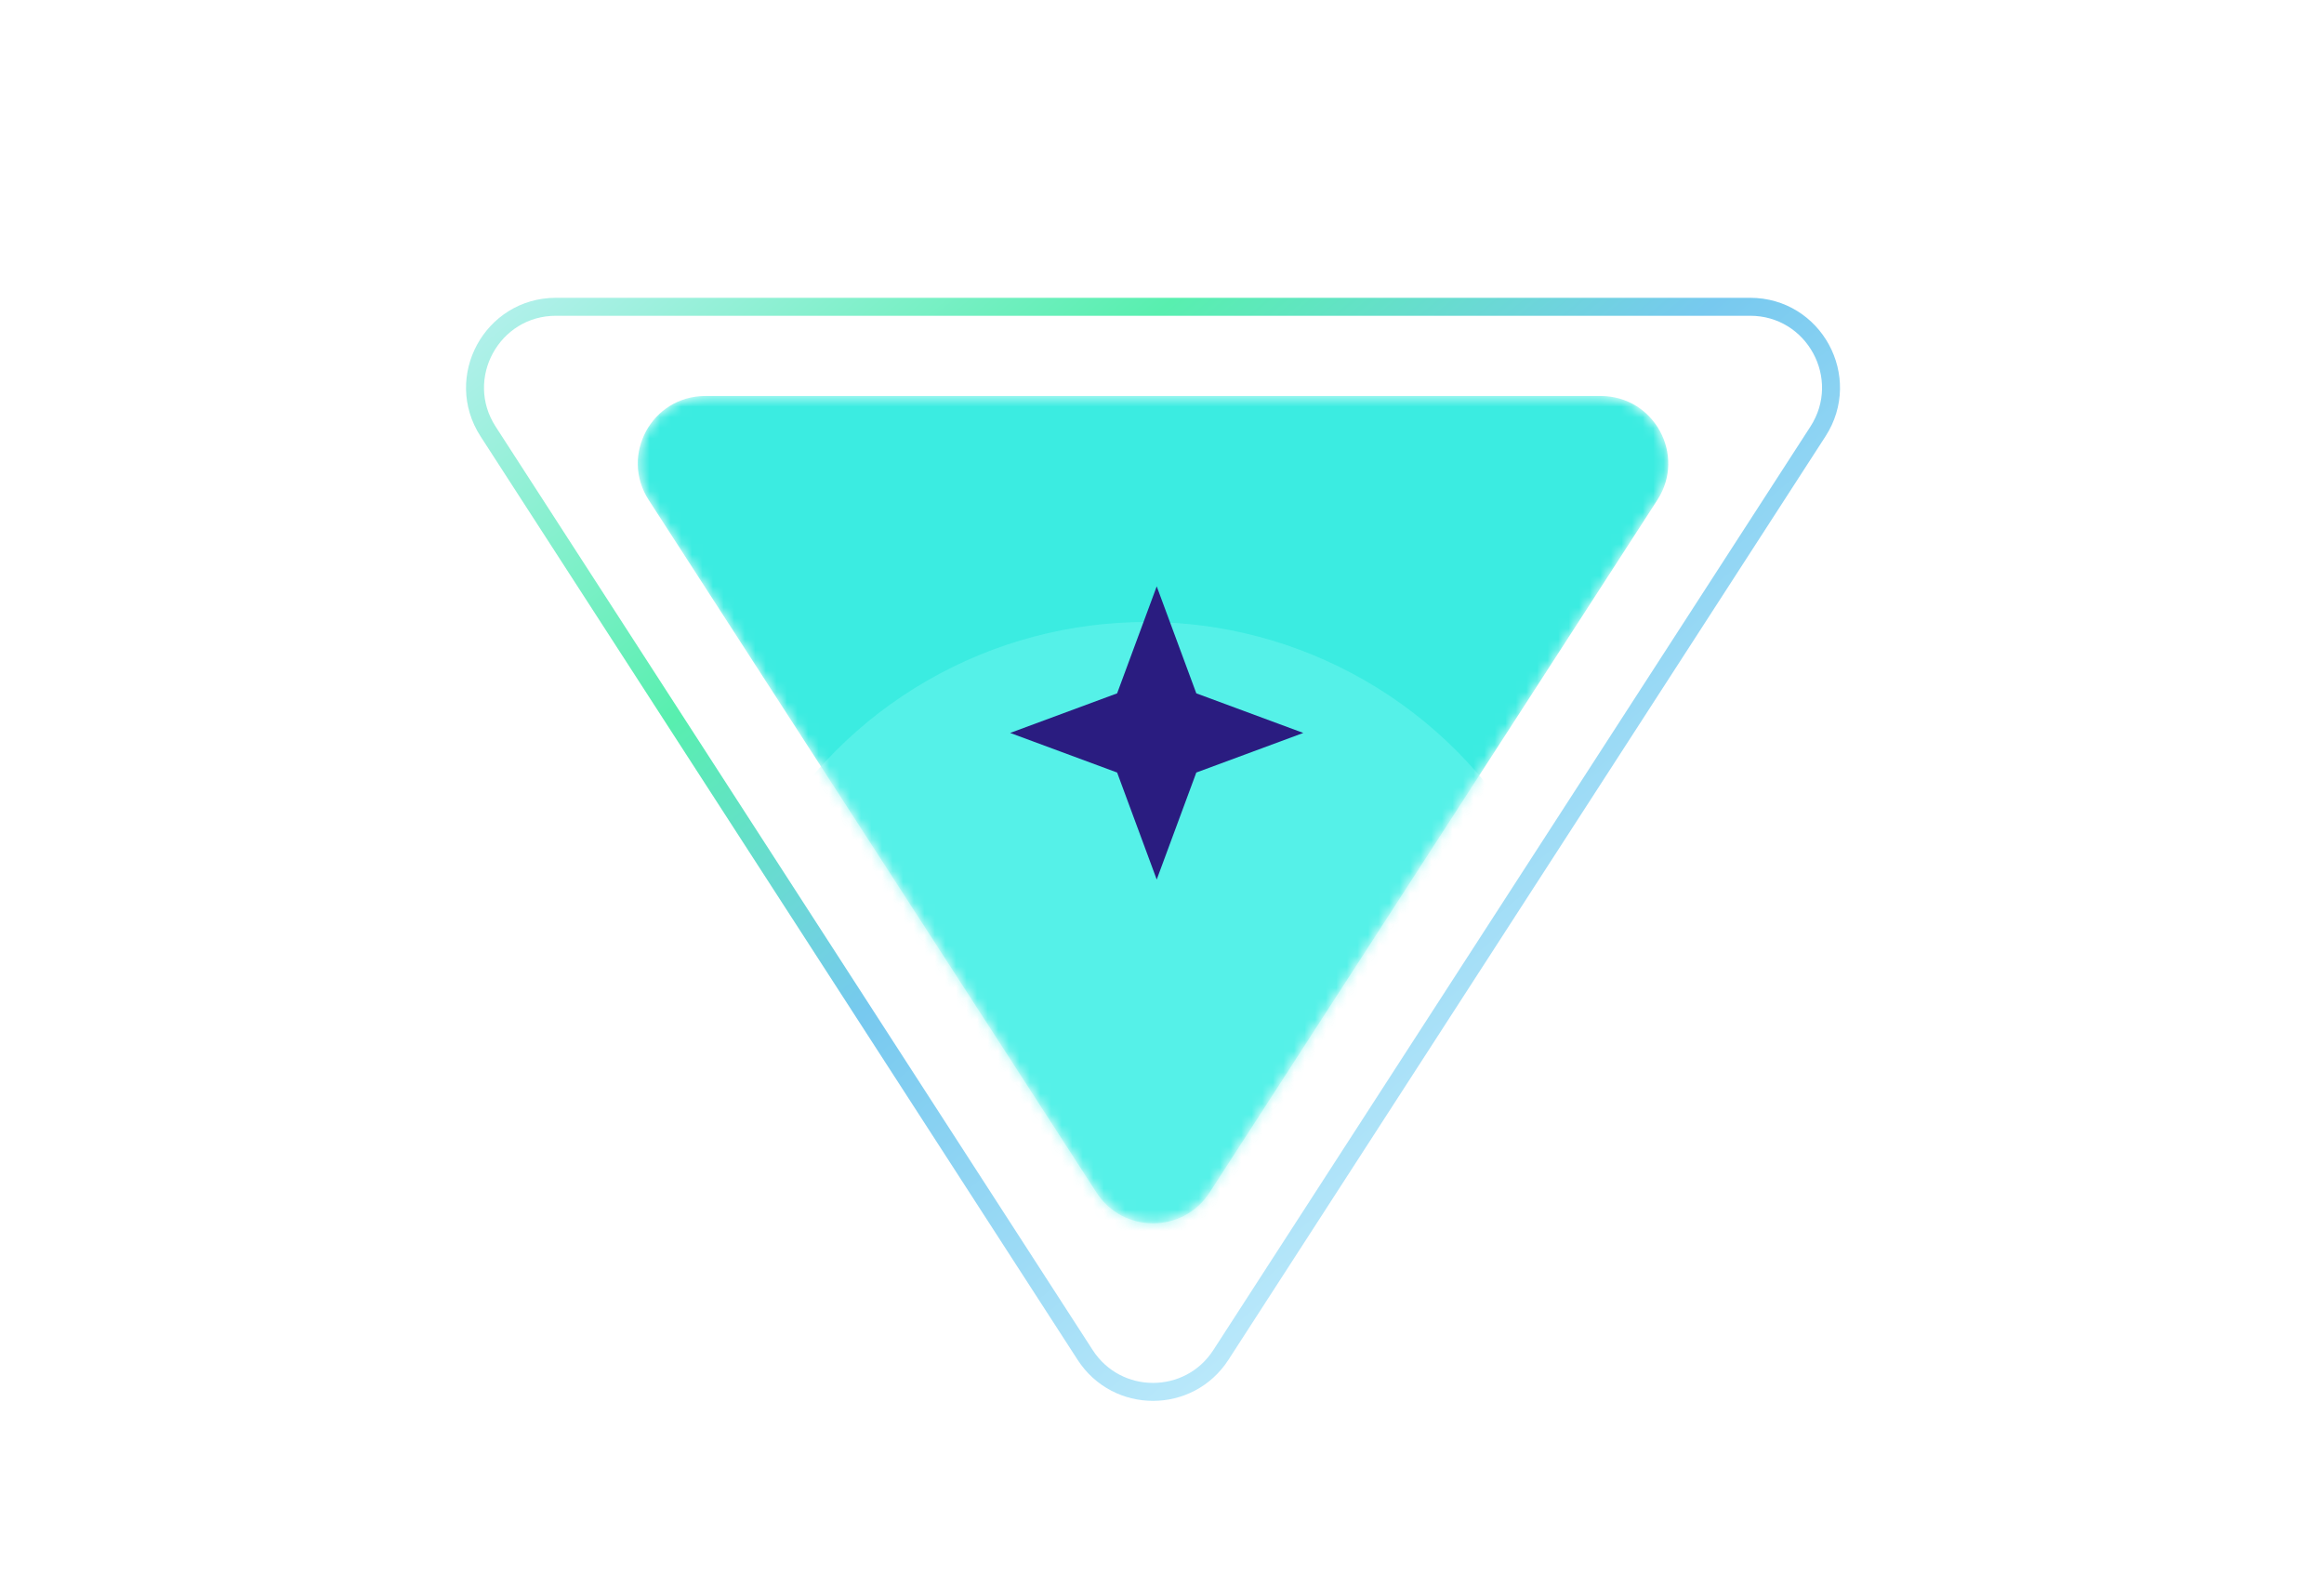
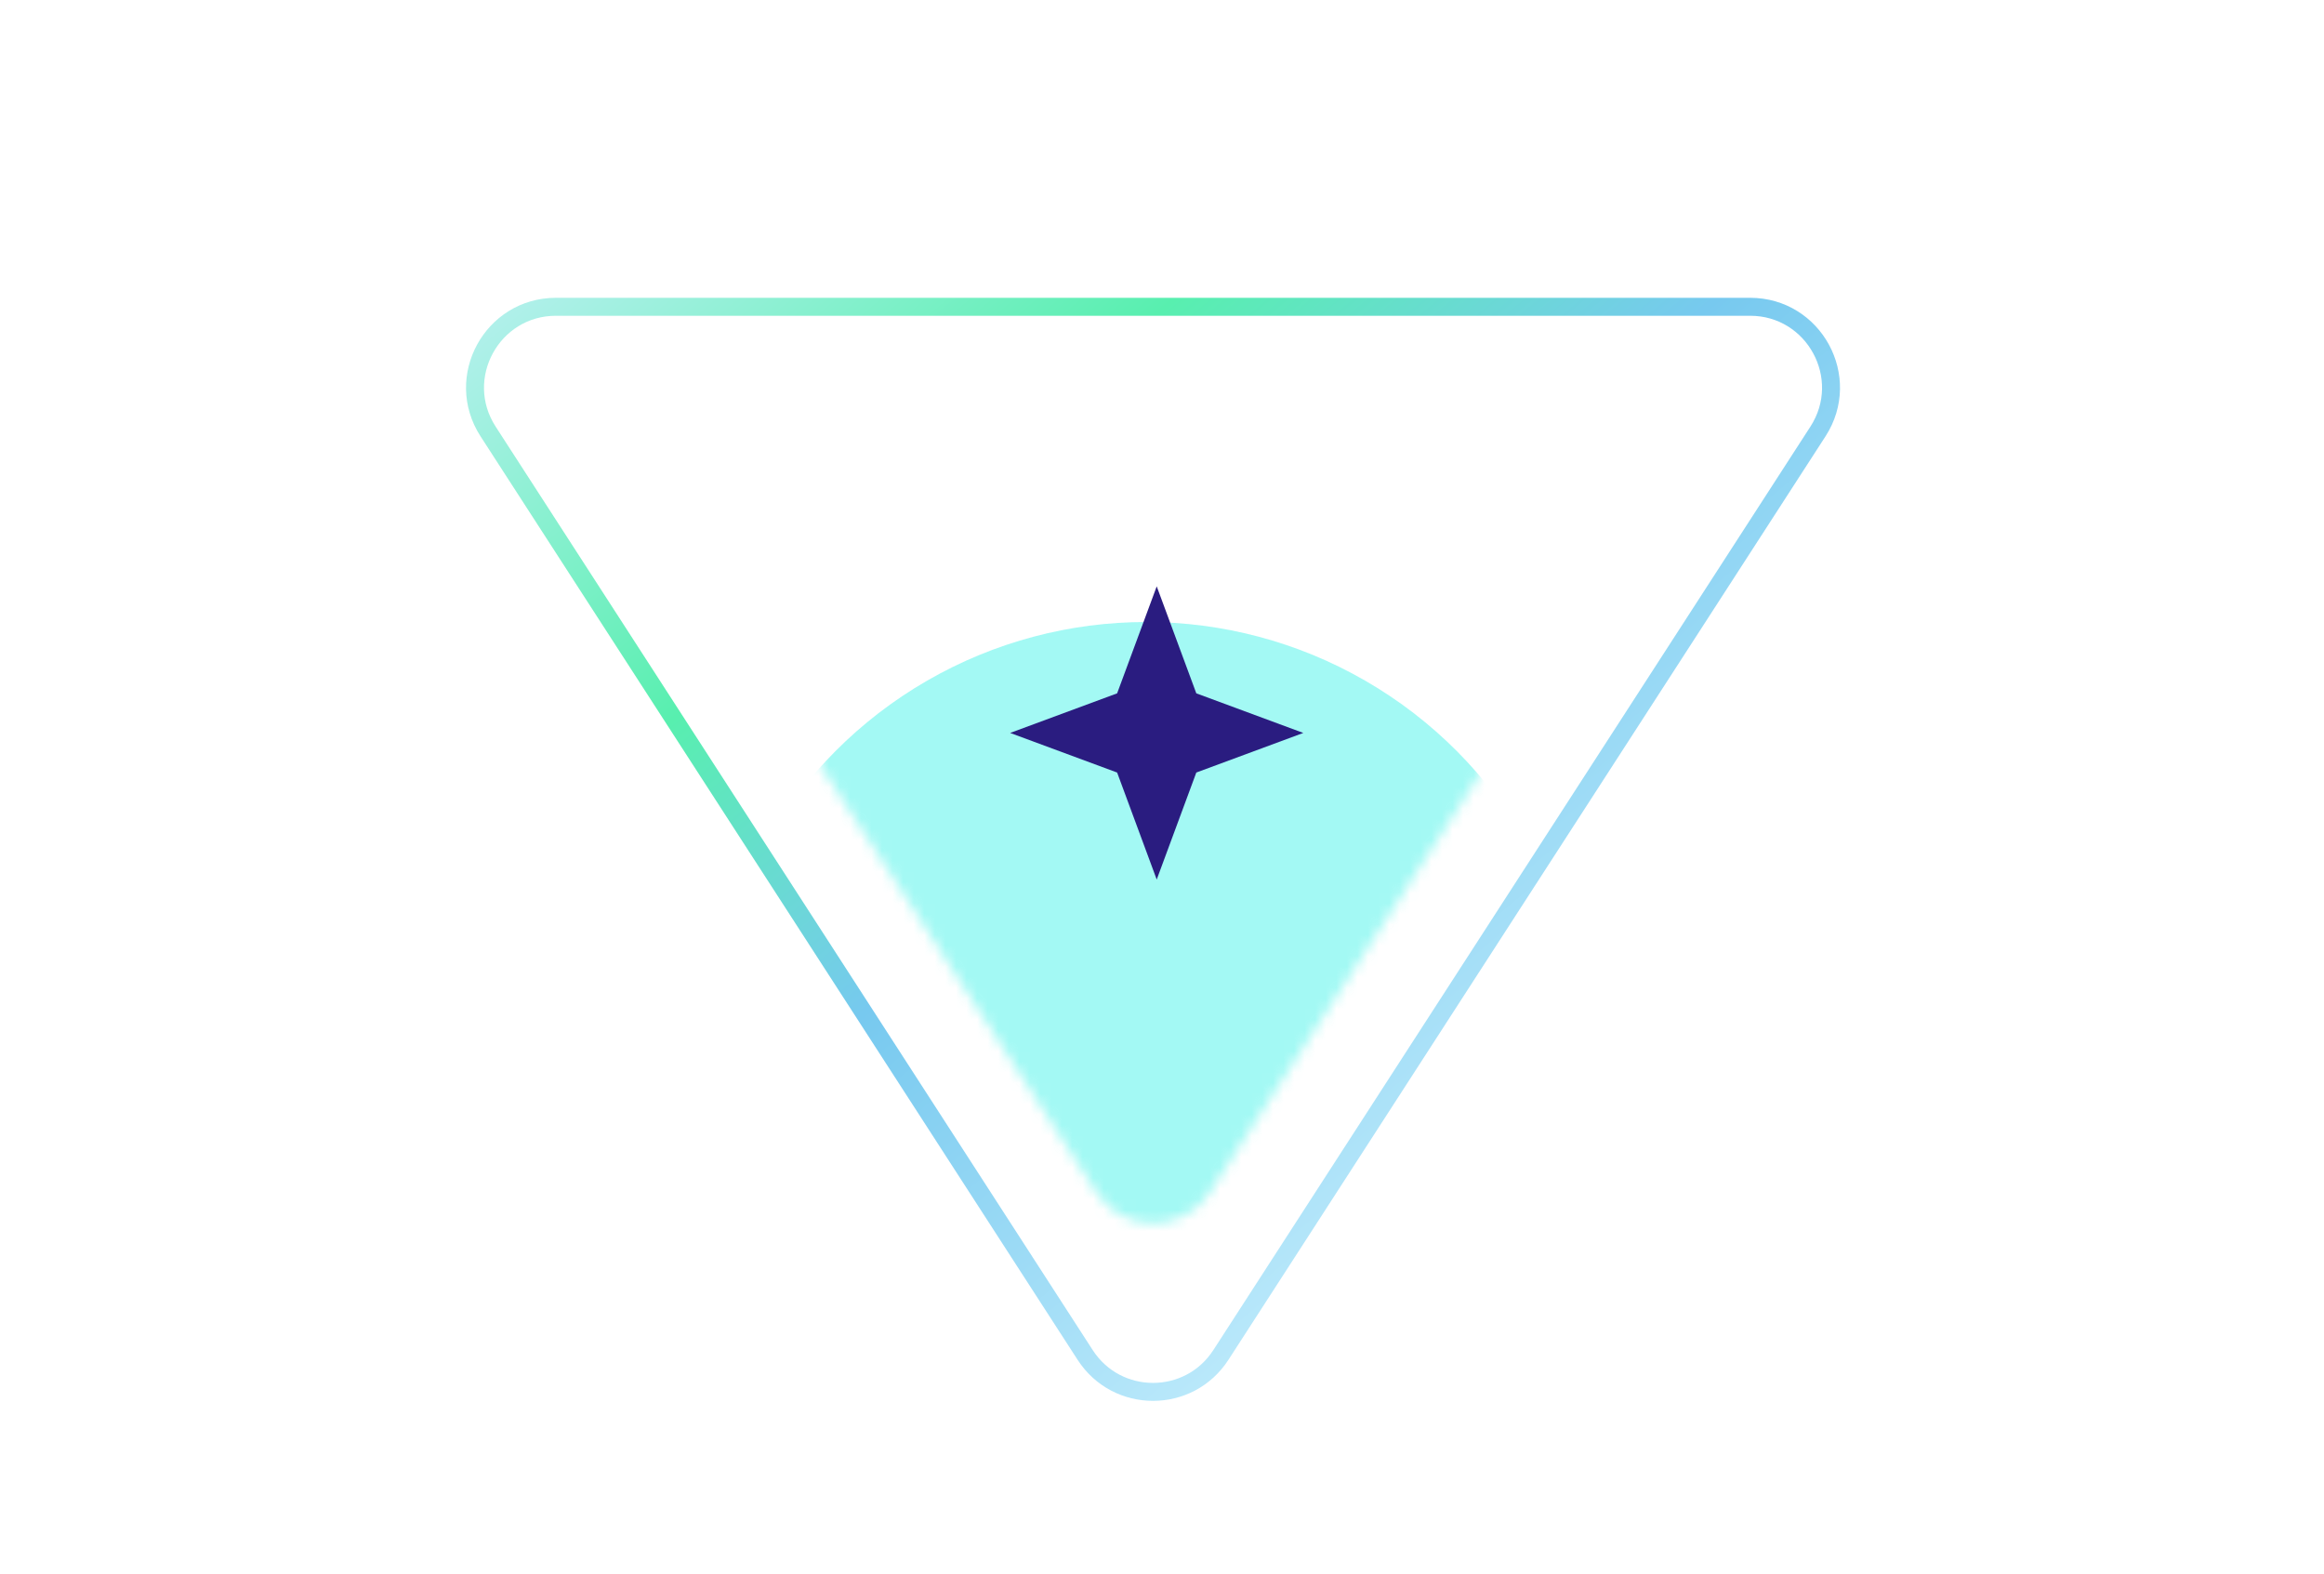
<svg xmlns="http://www.w3.org/2000/svg" width="220" height="149" viewBox="0 0 220 149" fill="none">
  <path d="M28.746 85.221L28.784 85.222L29.147 85.224L29.507 85.226L29.865 85.228L30.22 85.23L30.573 85.233L30.924 85.235L31.273 85.238L31.62 85.241L31.967 85.244L32.312 85.246L32.657 85.249L33.001 85.252L33.346 85.255L33.689 85.257L34.034 85.26L34.378 85.262L34.724 85.265L35.071 85.267L35.419 85.269L35.767 85.272L36.119 85.274L36.472 85.276L36.827 85.277L37.185 85.278L37.545 85.28L37.909 85.281L38.276 85.282L38.646 85.282L39.02 85.282L39.398 85.282L39.78 85.282L40.166 85.281L42.099 85.275L44.047 85.266L46.008 85.253L47.982 85.236L49.967 85.216L51.963 85.191L53.968 85.162L55.982 85.129L58.004 85.091L60.033 85.049L62.067 85.002L64.106 84.95L66.15 84.893L68.196 84.83L70.244 84.762L72.293 84.688L74.342 84.608L76.39 84.522L78.437 84.43L80.48 84.332L82.52 84.228L84.555 84.116L86.585 83.998L88.607 83.873L90.623 83.74L92.629 83.601L94.626 83.454L96.613 83.299L98.588 83.136L100.551 82.965L102.5 82.787L104.436 82.599L108.704 82.159L112.918 81.691L117.071 81.195L121.158 80.675L125.173 80.129L129.11 79.558L132.964 78.964L136.728 78.347L140.398 77.709L143.968 77.05L147.432 76.37L150.785 75.671L154.02 74.954L157.133 74.22L160.117 73.468L162.967 72.701L165.678 71.918L168.243 71.121L170.658 70.31L172.917 69.487L175.014 68.651L176.944 67.803L178.7 66.945L180.279 66.076L181.673 65.197L182.878 64.308L183.887 63.41L184.694 62.501L185.29 61.584L185.669 60.658L185.821 59.725L185.74 58.786L185.534 58.273L185.143 57.78L184.581 57.315L183.856 56.875L182.974 56.46L181.939 56.068L180.753 55.699L179.421 55.351L177.943 55.027L176.325 54.725L174.568 54.448L172.677 54.194L170.655 53.965L168.505 53.761L166.23 53.584L163.834 53.434L161.32 53.312L158.693 53.218L155.954 53.153L153.11 53.118L150.161 53.114L147.113 53.141L143.968 53.201L140.73 53.293L137.404 53.42L133.991 53.581L130.496 53.777L126.923 54.01L123.275 54.279L119.556 54.586L115.768 54.932L111.918 55.316L111.569 55.353L111.259 55.387L110.981 55.419L110.73 55.447L110.5 55.474L110.287 55.5L110.085 55.524L109.889 55.546L109.693 55.569L109.494 55.59L109.284 55.612L109.059 55.633L108.812 55.655L108.538 55.678L108.233 55.702L107.895 55.727L107.196 55.762L106.55 55.763L105.949 55.733L105.394 55.676L104.881 55.594L104.41 55.49L103.978 55.367L103.584 55.226L103.225 55.072L102.9 54.906L102.608 54.731L102.347 54.549L102.116 54.363L101.914 54.176L101.739 53.99L101.595 53.812L101.526 53.701L101.504 53.613L101.52 53.543L101.583 53.468L101.735 53.376L102.014 53.273L102.438 53.171L103.024 53.075L103.206 53.051L103.385 53.027L103.557 53.004L103.723 52.982L103.886 52.961L104.05 52.939L104.213 52.917L104.381 52.895L104.554 52.873L104.735 52.849L104.926 52.824L105.129 52.798L105.345 52.769L105.578 52.739L105.83 52.706L106.102 52.669L106.598 52.604L107.092 52.539L107.58 52.475L108.058 52.412L108.524 52.35L108.973 52.291L109.402 52.235L109.808 52.182L110.186 52.132L110.533 52.087L110.847 52.046L111.123 52.01L111.357 51.979L111.547 51.955L111.689 51.936L111.778 51.925L112.439 51.841L113.402 51.721L113.804 51.671L114.206 51.621L114.606 51.572L115.006 51.523L115.404 51.474L115.803 51.426L116.601 51.331L117 51.284L117.401 51.237L117.802 51.19L118.204 51.143L118.515 51.108L118.827 51.072L119.44 51.003L119.771 50.966L120.088 50.931L120.406 50.896L120.726 50.861L121.047 50.826L121.371 50.791L121.696 50.757L122.023 50.721L122.352 50.687L122.684 50.652L123.018 50.618L123.354 50.583L123.692 50.548L124.033 50.514L124.377 50.479L124.723 50.445L125.072 50.41L125.425 50.376L125.78 50.341L126.139 50.306L126.501 50.272L126.905 50.233L127.608 50.167L127.984 50.132L128.364 50.097L128.749 50.062L129.136 50.027L130.841 49.876L132.561 49.731L134.294 49.591L136.039 49.456L137.795 49.327L139.562 49.203L141.337 49.085L143.12 48.972L144.909 48.865L146.703 48.763L148.501 48.668L150.302 48.578L152.104 48.493L153.908 48.415L155.709 48.343L157.509 48.276L159.305 48.215L161.097 48.161L162.884 48.113L164.664 48.071L166.434 48.035L168.197 48.005L169.948 47.982L171.689 47.965L173.415 47.954L175.128 47.95L176.826 47.953L178.507 47.961L180.17 47.977L181.815 47.999L183.439 48.028L185.043 48.064L186.755 48.112L188.442 48.169L190.099 48.237L191.727 48.314L193.322 48.403L194.886 48.502L196.414 48.613L197.908 48.735L199.363 48.868L200.781 49.014L202.157 49.171L203.493 49.34L204.785 49.523L206.033 49.717L207.235 49.925L208.389 50.145L209.494 50.379L210.548 50.626L211.551 50.887L212.501 51.162L213.395 51.45L214.233 51.752L215.013 52.069L215.733 52.399L216.393 52.744L216.992 53.103L217.527 53.475L217.998 53.862L218.405 54.264L218.746 54.68L219.021 55.112L219.23 55.56L219.468 56.312L219.609 57.062L219.65 57.808L219.593 58.551L219.437 59.292L219.182 60.03L218.828 60.766L218.374 61.499L217.818 62.23L217.163 62.96L216.405 63.687L215.546 64.411L214.585 65.133L213.521 65.852L212.354 66.567L211.086 67.279L209.713 67.988L208.238 68.693L206.659 69.394L204.978 70.09L203.192 70.783L201.304 71.471L199.312 72.154L197.216 72.833L195.017 73.507L192.714 74.175L190.307 74.839L187.796 75.498L185.181 76.151L182.462 76.798L179.639 77.44L176.712 78.076L172.303 78.985L167.847 79.849L163.346 80.668L158.804 81.444L154.223 82.177L149.607 82.868L144.96 83.516L140.284 84.123L135.584 84.69L130.862 85.217L126.121 85.705L121.365 86.153L116.598 86.564L111.822 86.938L107.041 87.274L102.258 87.574L97.477 87.839L92.701 88.069L87.932 88.264L83.175 88.425L78.432 88.554L73.707 88.65L69.004 88.715L64.325 88.747L59.674 88.75L55.054 88.722L50.469 88.665L45.921 88.58L41.415 88.466L36.953 88.325L32.539 88.157L28.174 87.963L27.903 87.95L27.623 87.937L27.337 87.924L27.044 87.91L26.747 87.896L26.444 87.882L26.138 87.868L25.56 87.84L25.201 87.823L24.887 87.807L24.571 87.791L24.257 87.774L23.943 87.757L23.631 87.74L23.328 87.722L22.941 87.687L22.685 87.64L22.543 87.591L22.484 87.552L22.46 87.516L22.45 87.456L22.462 87.363L22.494 87.247L22.55 87.081L22.625 86.91L22.722 86.736L22.843 86.562L22.994 86.39L23.178 86.222L23.399 86.059L23.661 85.903L23.971 85.757L24.334 85.622L24.753 85.501L25.235 85.397L25.785 85.314L26.405 85.253L27.101 85.218L27.881 85.212L28.038 85.214L28.193 85.216L28.339 85.217L28.471 85.219L28.585 85.22L28.677 85.221L28.746 85.221Z" fill="url(#paint0_linear_5626_6036)" />
-   <path d="M174.43 65.37L174.101 65.368L173.774 65.365L173.45 65.363L173.127 65.36L172.806 65.357L172.488 65.355L172.17 65.352L171.853 65.349L171.538 65.346L171.223 65.343L170.908 65.34L170.594 65.337L170.279 65.334L169.965 65.331L169.65 65.328L169.334 65.326L169.017 65.323L168.699 65.32L168.38 65.318L168.059 65.316L167.737 65.314L167.412 65.312L167.085 65.311L166.756 65.309L166.424 65.308L166.089 65.308L165.75 65.307L165.409 65.307H165.063L164.714 65.307L164.361 65.308L162.594 65.314L160.815 65.325L159.022 65.339L157.219 65.357L155.405 65.379L153.581 65.406L151.749 65.437L149.909 65.472L148.061 65.514L146.207 65.559L144.348 65.61L142.485 65.667L140.617 65.729L138.748 65.797L136.876 65.871L135.004 65.951L133.131 66.037L131.26 66.13L129.39 66.23L127.522 66.336L125.658 66.449L123.798 66.57L121.944 66.698L120.096 66.834L118.254 66.977L116.421 67.128L114.596 67.288L112.78 67.456L110.975 67.632L109.182 67.817L107.4 68.01L105.632 68.213L101.731 68.69L97.88 69.197L94.085 69.734L90.351 70.298L86.682 70.89L83.085 71.508L79.563 72.151L76.123 72.819L72.769 73.511L69.507 74.225L66.342 74.962L63.279 75.718L60.322 76.495L57.478 77.291L54.751 78.105L52.146 78.936L49.67 79.785L47.325 80.648L45.119 81.527L43.054 82.419L41.138 83.324L39.375 84.242L37.77 85.172L36.327 86.113L35.053 87.066L33.952 88.028L33.03 89.002L32.293 89.986L31.748 90.98L31.402 91.983L31.263 92.993L31.337 94.01L31.525 94.567L31.882 95.101L32.396 95.605L33.058 96.081L33.864 96.531L34.81 96.956L35.894 97.356L37.111 97.732L38.461 98.083L39.94 98.41L41.545 98.711L43.273 98.986L45.121 99.234L47.086 99.454L49.165 99.646L51.354 99.809L53.651 99.942L56.052 100.043L58.554 100.114L61.154 100.152L63.849 100.156L66.634 100.126L69.508 100.062L72.466 99.961L75.506 99.824L78.624 99.65L81.818 99.437L85.082 99.185L88.416 98.894L91.815 98.561L95.276 98.186L98.795 97.769L99.112 97.73L99.396 97.693L99.65 97.659L99.879 97.628L100.089 97.599L100.285 97.571L100.469 97.545L100.648 97.52L100.826 97.497L101.009 97.473L101.201 97.45L101.407 97.427L101.633 97.403L101.883 97.378L102.162 97.352L102.471 97.324L103.109 97.287L103.7 97.286L104.248 97.318L104.756 97.38L105.224 97.469L105.655 97.582L106.049 97.715L106.41 97.867L106.737 98.035L107.035 98.215L107.302 98.404L107.54 98.601L107.751 98.802L107.936 99.005L108.096 99.207L108.228 99.398L108.29 99.52L108.31 99.615L108.296 99.691L108.238 99.772L108.099 99.872L107.844 99.983L107.457 100.093L106.921 100.197L106.754 100.224L106.591 100.25L106.434 100.275L106.282 100.298L106.133 100.322L105.859 100.365L105.681 100.392L105.523 100.417L105.358 100.442L105.184 100.47L104.999 100.498L104.8 100.529L104.587 100.562L104.358 100.598L104.109 100.637L103.656 100.708L103.204 100.779L102.758 100.848L102.321 100.916L101.895 100.983L101.485 101.047L101.093 101.108L100.723 101.165L100.377 101.219L100.059 101.268L99.764 101.314L99.306 101.385L99.133 101.412L99.005 101.432L98.923 101.444L98.549 101.5L98.177 101.555L97.807 101.61L97.077 101.718L96.376 101.821L95.973 101.879L95.608 101.932L95.244 101.984L94.879 102.036L94.515 102.087L94.15 102.139L93.784 102.189L93.418 102.24L93.051 102.29L92.766 102.329L92.48 102.367L92.194 102.406L91.907 102.444L91.618 102.483L91.329 102.521L91.037 102.559L90.745 102.596L90.451 102.634L90.156 102.672L89.859 102.71L89.56 102.747L89.259 102.785L88.956 102.822L88.652 102.86L88.344 102.897L88.035 102.935L87.723 102.972L87.409 103.01L87.093 103.047L86.773 103.085L86.451 103.122L86.127 103.16L85.799 103.197L85.468 103.235L84.797 103.31L84.138 103.383L83.766 103.424L83.415 103.462L83.06 103.499L81.503 103.663L79.931 103.82L78.348 103.972L76.753 104.118L75.148 104.258L73.534 104.392L71.912 104.52L70.282 104.643L68.648 104.759L67.008 104.869L65.365 104.973L63.719 105.07L62.073 105.162L60.425 105.246L58.778 105.325L57.134 105.397L55.492 105.462L53.855 105.521L52.222 105.574L50.596 105.619L48.978 105.658L47.367 105.69L45.767 105.716L44.177 105.734L42.599 105.746L41.033 105.75L39.482 105.748L37.946 105.737L36.426 105.721L34.923 105.696L33.439 105.665L31.974 105.626L30.409 105.575L28.868 105.513L27.354 105.44L25.866 105.355L24.408 105.259L22.979 105.151L21.582 105.032L20.218 104.899L18.888 104.755L17.593 104.597L16.335 104.427L15.114 104.243L13.933 104.047L12.793 103.836L11.695 103.611L10.64 103.371L9.63 103.118L8.667 102.851L7.751 102.568L6.883 102.271L6.066 101.958L5.3 101.63L4.587 101.288L3.929 100.93L3.326 100.557L2.779 100.168L2.29 99.764L1.859 99.345L1.488 98.91L1.176 98.459L0.924 97.991L0.734 97.505L0.516 96.691L0.388 95.878L0.35 95.07L0.402 94.265L0.545 93.463L0.777 92.664L1.101 91.867L1.516 91.072L2.024 90.279L2.623 89.49L3.315 88.702L4.1 87.917L4.979 87.136L5.951 86.357L7.017 85.582L8.176 84.81L9.43 84.042L10.778 83.279L12.221 82.52L13.758 81.764L15.389 81.014L17.115 80.269L18.935 79.529L20.85 78.793L22.86 78.064L24.964 77.339L27.164 76.62L29.458 75.907L31.848 75.2L34.332 74.498L36.912 73.803L39.587 73.113L43.615 72.129L47.687 71.193L51.8 70.305L55.951 69.464L60.137 68.671L64.355 67.923L68.601 67.22L72.874 66.562L77.169 65.948L81.484 65.377L85.816 64.849L90.161 64.363L94.517 63.918L98.882 63.513L103.251 63.149L107.621 62.823L111.99 62.537L116.355 62.288L120.713 62.077L125.06 61.901L129.394 61.762L133.711 61.658L138.009 61.588L142.285 61.552L146.535 61.55L150.756 61.58L154.946 61.642L159.102 61.734L163.22 61.857L167.297 62.01L171.331 62.192L175.319 62.402L175.567 62.416L175.822 62.431L176.084 62.445L176.351 62.459L176.623 62.475L176.9 62.49L177.18 62.505L177.464 62.521L177.749 62.538L178.036 62.554L178.323 62.571L178.612 62.589L178.899 62.607L179.186 62.625L179.471 62.644L179.747 62.663L180.101 62.701L180.335 62.752L180.465 62.805L180.519 62.847L180.541 62.887L180.55 62.952L180.539 63.052L180.51 63.178L180.458 63.358L180.39 63.543L180.301 63.732L180.19 63.92L180.053 64.106L179.885 64.289L179.683 64.466L179.443 64.634L179.16 64.793L178.829 64.939L178.445 65.069L178.005 65.181L177.503 65.272L176.936 65.338L176.3 65.376L175.587 65.382L175.443 65.381L175.302 65.379L175.169 65.377L175.048 65.375L174.944 65.374L174.859 65.373L174.799 65.372L174.764 65.372L174.43 65.37Z" fill="url(#paint1_linear_5626_6036)" />
+   <path d="M174.43 65.37L174.101 65.368L173.774 65.365L173.45 65.363L173.127 65.36L172.806 65.357L172.488 65.355L172.17 65.352L171.853 65.349L171.538 65.346L171.223 65.343L170.908 65.34L170.594 65.337L170.279 65.334L169.965 65.331L169.65 65.328L169.334 65.326L169.017 65.323L168.699 65.32L168.38 65.318L168.059 65.316L167.737 65.314L167.412 65.312L167.085 65.311L166.756 65.309L166.424 65.308L166.089 65.308L165.75 65.307L165.409 65.307H165.063L164.714 65.307L164.361 65.308L162.594 65.314L160.815 65.325L159.022 65.339L157.219 65.357L155.405 65.379L153.581 65.406L151.749 65.437L149.909 65.472L148.061 65.514L146.207 65.559L144.348 65.61L142.485 65.667L140.617 65.729L138.748 65.797L136.876 65.871L135.004 65.951L133.131 66.037L131.26 66.13L129.39 66.23L127.522 66.336L125.658 66.449L123.798 66.57L121.944 66.698L120.096 66.834L118.254 66.977L116.421 67.128L114.596 67.288L112.78 67.456L110.975 67.632L109.182 67.817L107.4 68.01L105.632 68.213L101.731 68.69L97.88 69.197L94.085 69.734L90.351 70.298L86.682 70.89L83.085 71.508L79.563 72.151L76.123 72.819L72.769 73.511L69.507 74.225L66.342 74.962L63.279 75.718L60.322 76.495L57.478 77.291L54.751 78.105L52.146 78.936L49.67 79.785L47.325 80.648L45.119 81.527L43.054 82.419L41.138 83.324L39.375 84.242L37.77 85.172L36.327 86.113L35.053 87.066L33.952 88.028L33.03 89.002L32.293 89.986L31.748 90.98L31.402 91.983L31.263 92.993L31.337 94.01L31.525 94.567L31.882 95.101L32.396 95.605L33.058 96.081L33.864 96.531L34.81 96.956L35.894 97.356L37.111 97.732L38.461 98.083L39.94 98.41L41.545 98.711L43.273 98.986L45.121 99.234L47.086 99.454L49.165 99.646L51.354 99.809L53.651 99.942L56.052 100.043L58.554 100.114L61.154 100.152L63.849 100.156L66.634 100.126L69.508 100.062L72.466 99.961L75.506 99.824L78.624 99.65L81.818 99.437L85.082 99.185L88.416 98.894L91.815 98.561L95.276 98.186L98.795 97.769L99.112 97.73L99.396 97.693L99.65 97.659L99.879 97.628L100.089 97.599L100.285 97.571L100.469 97.545L100.648 97.52L100.826 97.497L101.009 97.473L101.201 97.45L101.407 97.427L101.633 97.403L101.883 97.378L102.162 97.352L102.471 97.324L103.109 97.287L103.7 97.286L104.248 97.318L104.756 97.38L105.224 97.469L105.655 97.582L106.049 97.715L106.41 97.867L106.737 98.035L107.035 98.215L107.302 98.404L107.54 98.601L107.751 98.802L107.936 99.005L108.096 99.207L108.228 99.398L108.29 99.52L108.31 99.615L108.296 99.691L108.238 99.772L108.099 99.872L107.844 99.983L107.457 100.093L106.921 100.197L106.754 100.224L106.591 100.25L106.434 100.275L106.282 100.298L106.133 100.322L105.859 100.365L105.681 100.392L105.523 100.417L105.358 100.442L105.184 100.47L104.999 100.498L104.8 100.529L104.587 100.562L104.358 100.598L104.109 100.637L103.656 100.708L103.204 100.779L102.758 100.848L102.321 100.916L101.895 100.983L101.485 101.047L101.093 101.108L100.723 101.165L100.377 101.219L100.059 101.268L99.764 101.314L99.306 101.385L99.133 101.412L99.005 101.432L98.923 101.444L98.549 101.5L98.177 101.555L97.807 101.61L97.077 101.718L96.376 101.821L95.973 101.879L95.608 101.932L95.244 101.984L94.879 102.036L94.515 102.087L94.15 102.139L93.784 102.189L93.418 102.24L93.051 102.29L92.766 102.329L92.48 102.367L92.194 102.406L91.907 102.444L91.618 102.483L91.329 102.521L91.037 102.559L90.745 102.596L90.451 102.634L90.156 102.672L89.859 102.71L89.56 102.747L89.259 102.785L88.956 102.822L88.652 102.86L88.344 102.897L88.035 102.935L87.723 102.972L87.409 103.01L87.093 103.047L86.773 103.085L86.451 103.122L86.127 103.16L85.799 103.197L85.468 103.235L84.797 103.31L84.138 103.383L83.766 103.424L83.415 103.462L83.06 103.499L81.503 103.663L79.931 103.82L78.348 103.972L76.753 104.118L75.148 104.258L73.534 104.392L71.912 104.52L70.282 104.643L68.648 104.759L67.008 104.869L65.365 104.973L63.719 105.07L62.073 105.162L60.425 105.246L58.778 105.325L57.134 105.397L55.492 105.462L53.855 105.521L52.222 105.574L50.596 105.619L48.978 105.658L47.367 105.69L45.767 105.716L44.177 105.734L42.599 105.746L41.033 105.75L39.482 105.748L37.946 105.737L36.426 105.721L34.923 105.696L33.439 105.665L31.974 105.626L30.409 105.575L28.868 105.513L27.354 105.44L25.866 105.355L24.408 105.259L22.979 105.151L21.582 105.032L20.218 104.899L18.888 104.755L17.593 104.597L16.335 104.427L15.114 104.243L13.933 104.047L12.793 103.836L11.695 103.611L10.64 103.371L9.63 103.118L8.667 102.851L7.751 102.568L6.883 102.271L6.066 101.958L5.3 101.63L4.587 101.288L3.929 100.93L3.326 100.557L2.779 100.168L2.29 99.764L1.859 99.345L1.488 98.91L1.176 98.459L0.924 97.991L0.734 97.505L0.516 96.691L0.388 95.878L0.35 95.07L0.402 94.265L0.545 93.463L0.777 92.664L1.101 91.867L1.516 91.072L2.024 90.279L2.623 89.49L3.315 88.702L4.1 87.917L4.979 87.136L5.951 86.357L7.017 85.582L8.176 84.81L9.43 84.042L10.778 83.279L12.221 82.52L13.758 81.764L15.389 81.014L17.115 80.269L18.935 79.529L20.85 78.793L22.86 78.064L24.964 77.339L27.164 76.62L29.458 75.907L31.848 75.2L34.332 74.498L36.912 73.803L39.587 73.113L43.615 72.129L47.687 71.193L51.8 70.305L55.951 69.464L60.137 68.671L64.355 67.923L68.601 67.22L72.874 66.562L77.169 65.948L81.484 65.377L85.816 64.849L90.161 64.363L94.517 63.918L98.882 63.513L103.251 63.149L107.621 62.823L111.99 62.537L116.355 62.288L120.713 62.077L125.06 61.901L129.394 61.762L133.711 61.658L138.009 61.588L142.285 61.552L146.535 61.55L150.756 61.58L154.946 61.642L159.102 61.734L163.22 61.857L167.297 62.01L171.331 62.192L175.319 62.402L175.567 62.416L175.822 62.431L176.084 62.445L176.351 62.459L176.623 62.475L176.9 62.49L177.18 62.505L177.464 62.521L177.749 62.538L178.036 62.554L178.323 62.571L178.612 62.589L178.899 62.607L179.186 62.625L179.471 62.644L179.747 62.663L180.101 62.701L180.335 62.752L180.465 62.805L180.519 62.847L180.541 62.887L180.55 62.952L180.539 63.052L180.51 63.178L180.458 63.358L180.39 63.543L180.301 63.732L180.19 63.92L180.053 64.106L179.885 64.289L179.683 64.466L179.16 64.793L178.829 64.939L178.445 65.069L178.005 65.181L177.503 65.272L176.936 65.338L176.3 65.376L175.587 65.382L175.443 65.381L175.302 65.379L175.169 65.377L175.048 65.375L174.944 65.374L174.859 65.373L174.799 65.372L174.764 65.372L174.43 65.37Z" fill="url(#paint1_linear_5626_6036)" />
  <path d="M115.574 128.25C112.56 132.912 105.74 132.912 102.726 128.25L46.205 40.841C42.913 35.751 46.567 29.038 52.629 29.038L165.671 29.038C171.733 29.038 175.387 35.751 172.095 40.841L115.574 128.25Z" stroke="url(#paint2_linear_5626_6036)" stroke-width="1.7" />
  <mask id="mask0_5626_6036" style="mask-type:alpha" maskUnits="userSpaceOnUse" x="60" y="37" width="98" height="79">
    <path d="M114.503 112.878C111.991 116.762 106.309 116.762 103.797 112.878L61.406 47.321C58.663 43.079 61.708 37.484 66.759 37.484L151.541 37.484C156.592 37.484 159.637 43.079 156.894 47.321L114.503 112.878Z" fill="#5652CC" />
  </mask>
  <g mask="url(#mask0_5626_6036)">
-     <path d="M114.503 112.878C111.991 116.762 106.309 116.762 103.797 112.878L61.406 47.321C58.663 43.079 61.708 37.484 66.759 37.484L151.541 37.484C156.592 37.484 159.637 43.079 156.894 47.321L114.503 112.878Z" fill="#3BECE1" />
    <g opacity="0.6" filter="url(#filter0_f_5626_6036)">
      <circle cx="108.5" cy="100.375" r="41.5" fill="#66F5ED" />
    </g>
  </g>
  <path d="M109.5 55.5L113.248 65.627L123.375 69.375L113.248 73.123L109.5 83.25L105.752 73.123L95.625 69.375L105.752 65.627L109.5 55.5Z" fill="#2A1C80" />
  <defs>
    <filter id="filter0_f_5626_6036" x="29.6" y="21.475" width="157.8" height="157.8" filterUnits="userSpaceOnUse" color-interpolation-filters="sRGB">
      <feFlood flood-opacity="0" result="BackgroundImageFix" />
      <feBlend mode="normal" in="SourceGraphic" in2="BackgroundImageFix" result="shape" />
      <feGaussianBlur stdDeviation="18.7" result="effect1_foregroundBlur_5626_6036" />
    </filter>
    <linearGradient id="paint0_linear_5626_6036" x1="132.165" y1="64.373" x2="195.804" y2="62.765" gradientUnits="userSpaceOnUse">
      <stop stop-color="white" stop-opacity="0" />
      <stop offset="1" stop-color="white" />
    </linearGradient>
    <linearGradient id="paint1_linear_5626_6036" x1="-29.158" y1="83.619" x2="136.132" y2="105.382" gradientUnits="userSpaceOnUse">
      <stop stop-color="white" />
      <stop offset="1" stop-color="white" stop-opacity="0" />
    </linearGradient>
    <linearGradient id="paint2_linear_5626_6036" x1="55.6" y1="4.6" x2="151.65" y2="119.35" gradientUnits="userSpaceOnUse">
      <stop stop-color="#CFF1FF" />
      <stop offset="0.36" stop-color="#58EFAF" />
      <stop offset="0.58" stop-color="#77C9EF" />
      <stop offset="1" stop-color="#CEF2FE" />
    </linearGradient>
  </defs>
</svg>